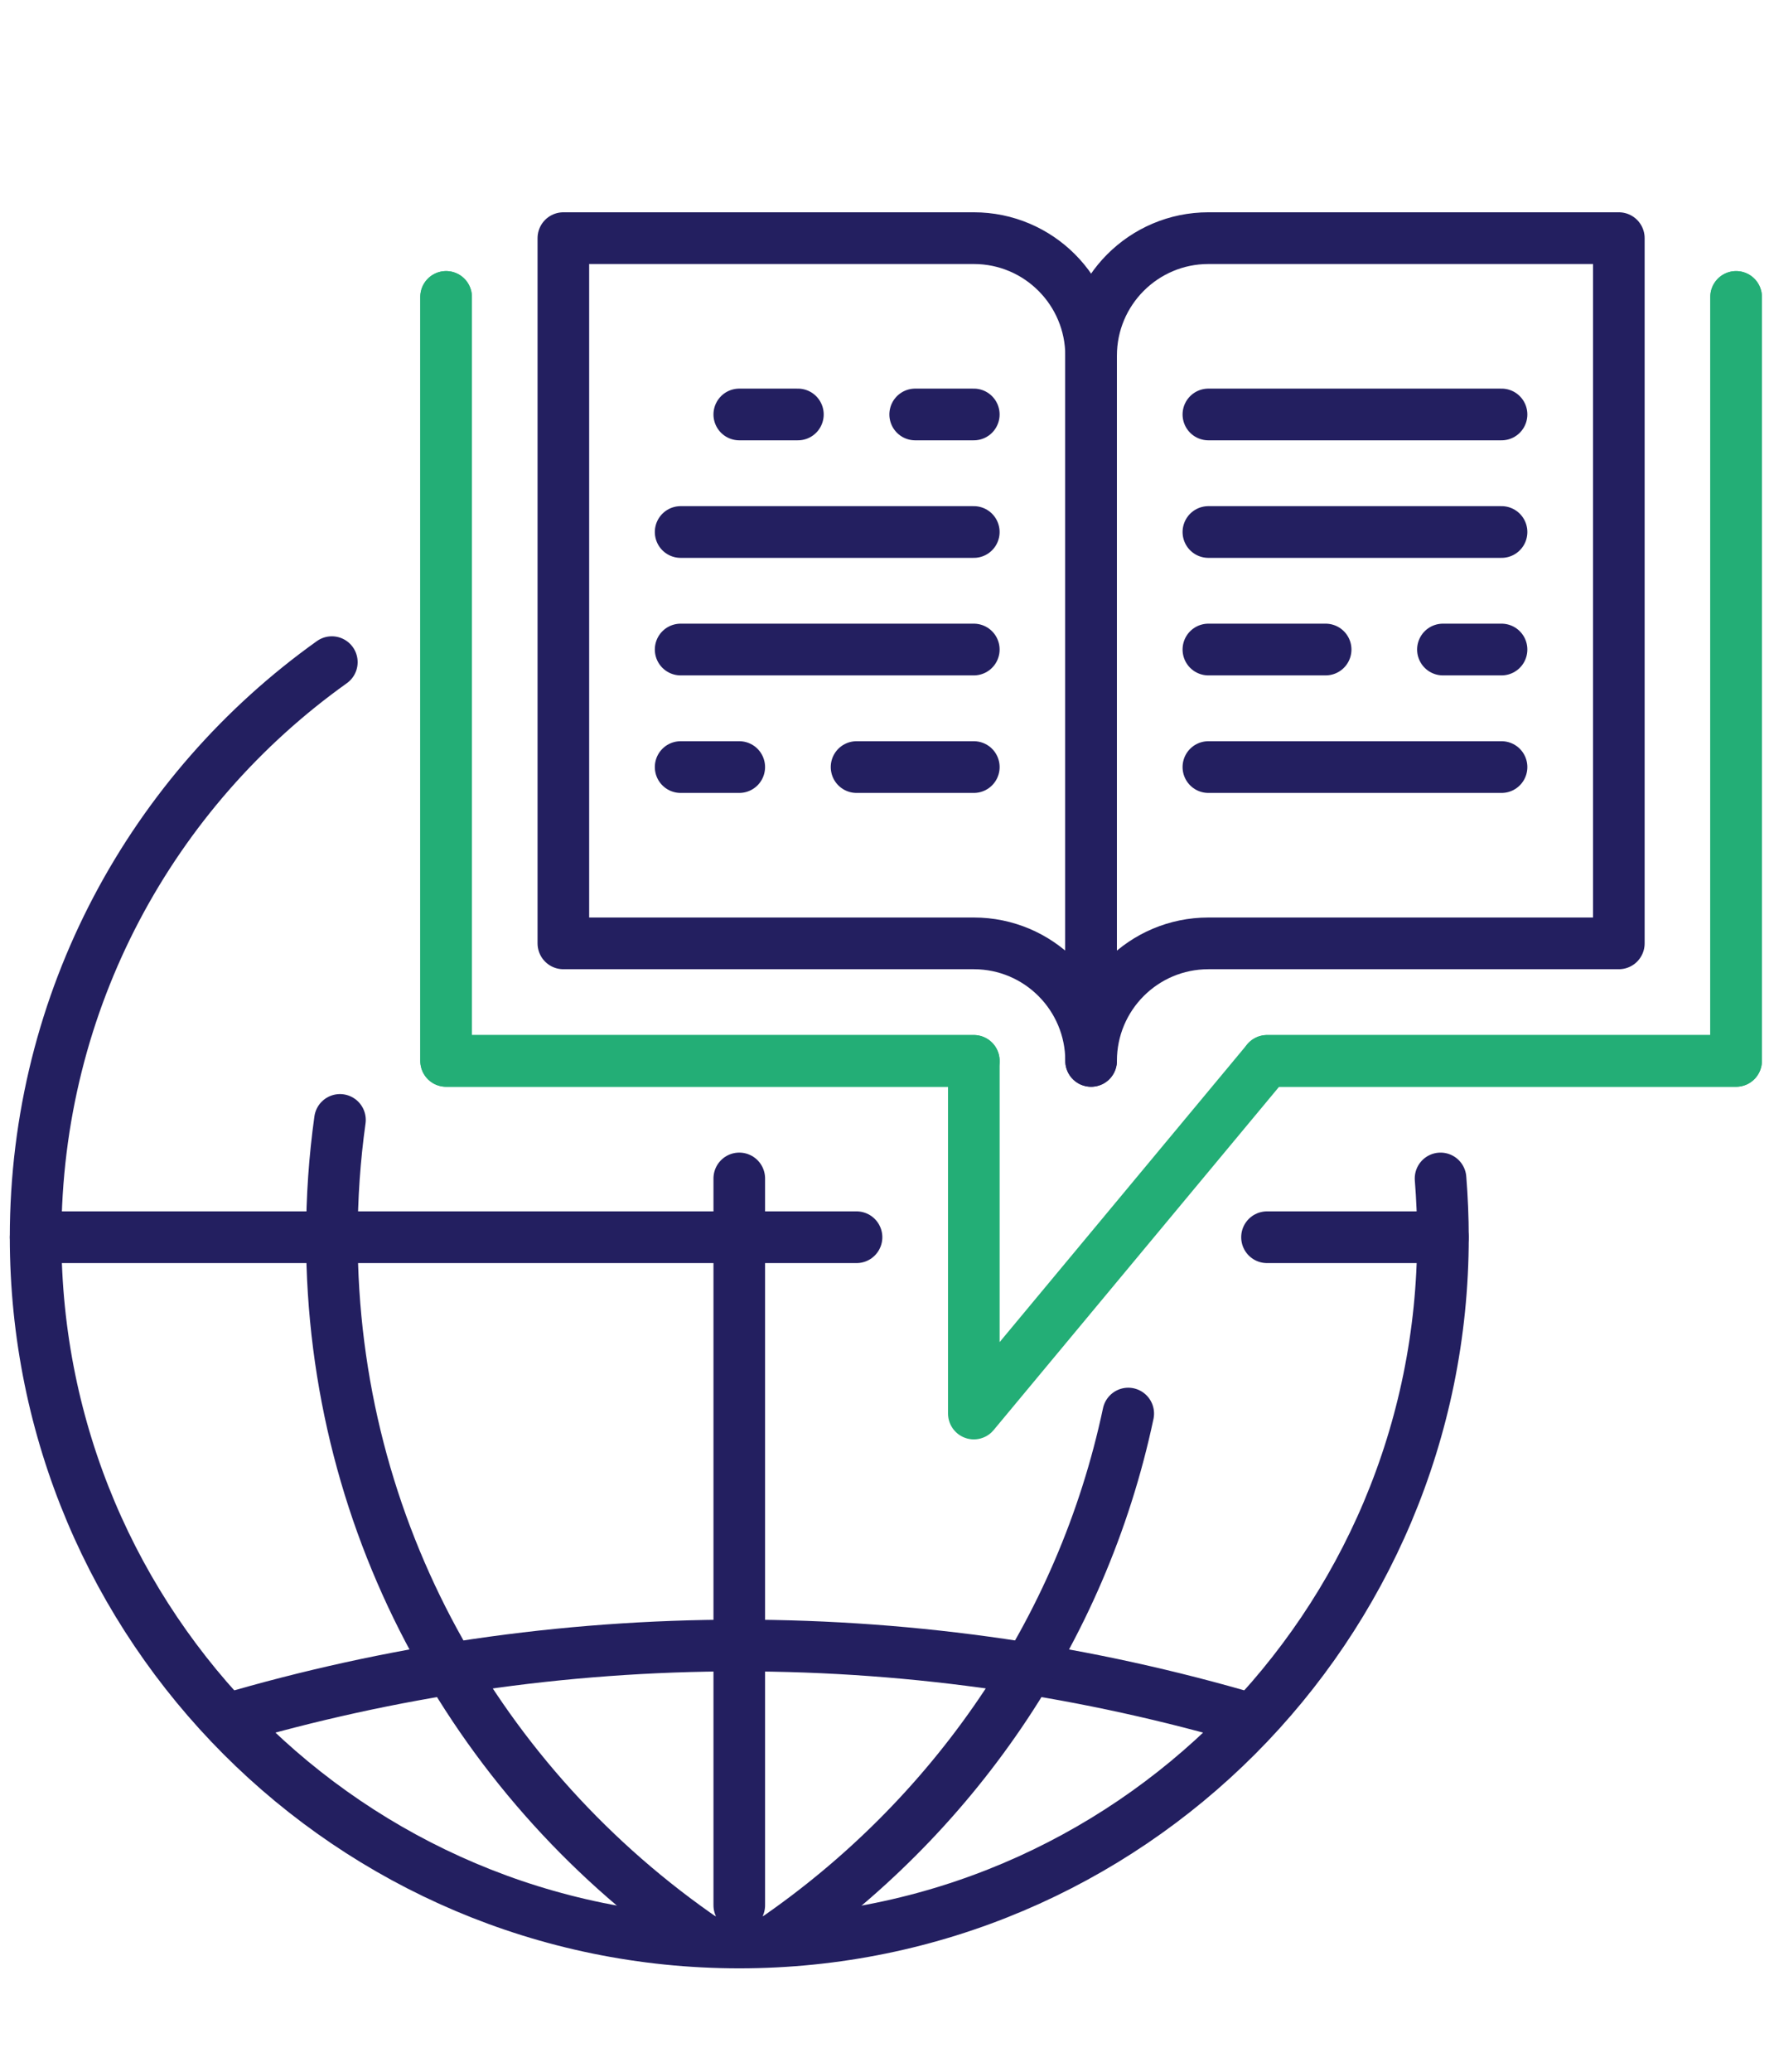
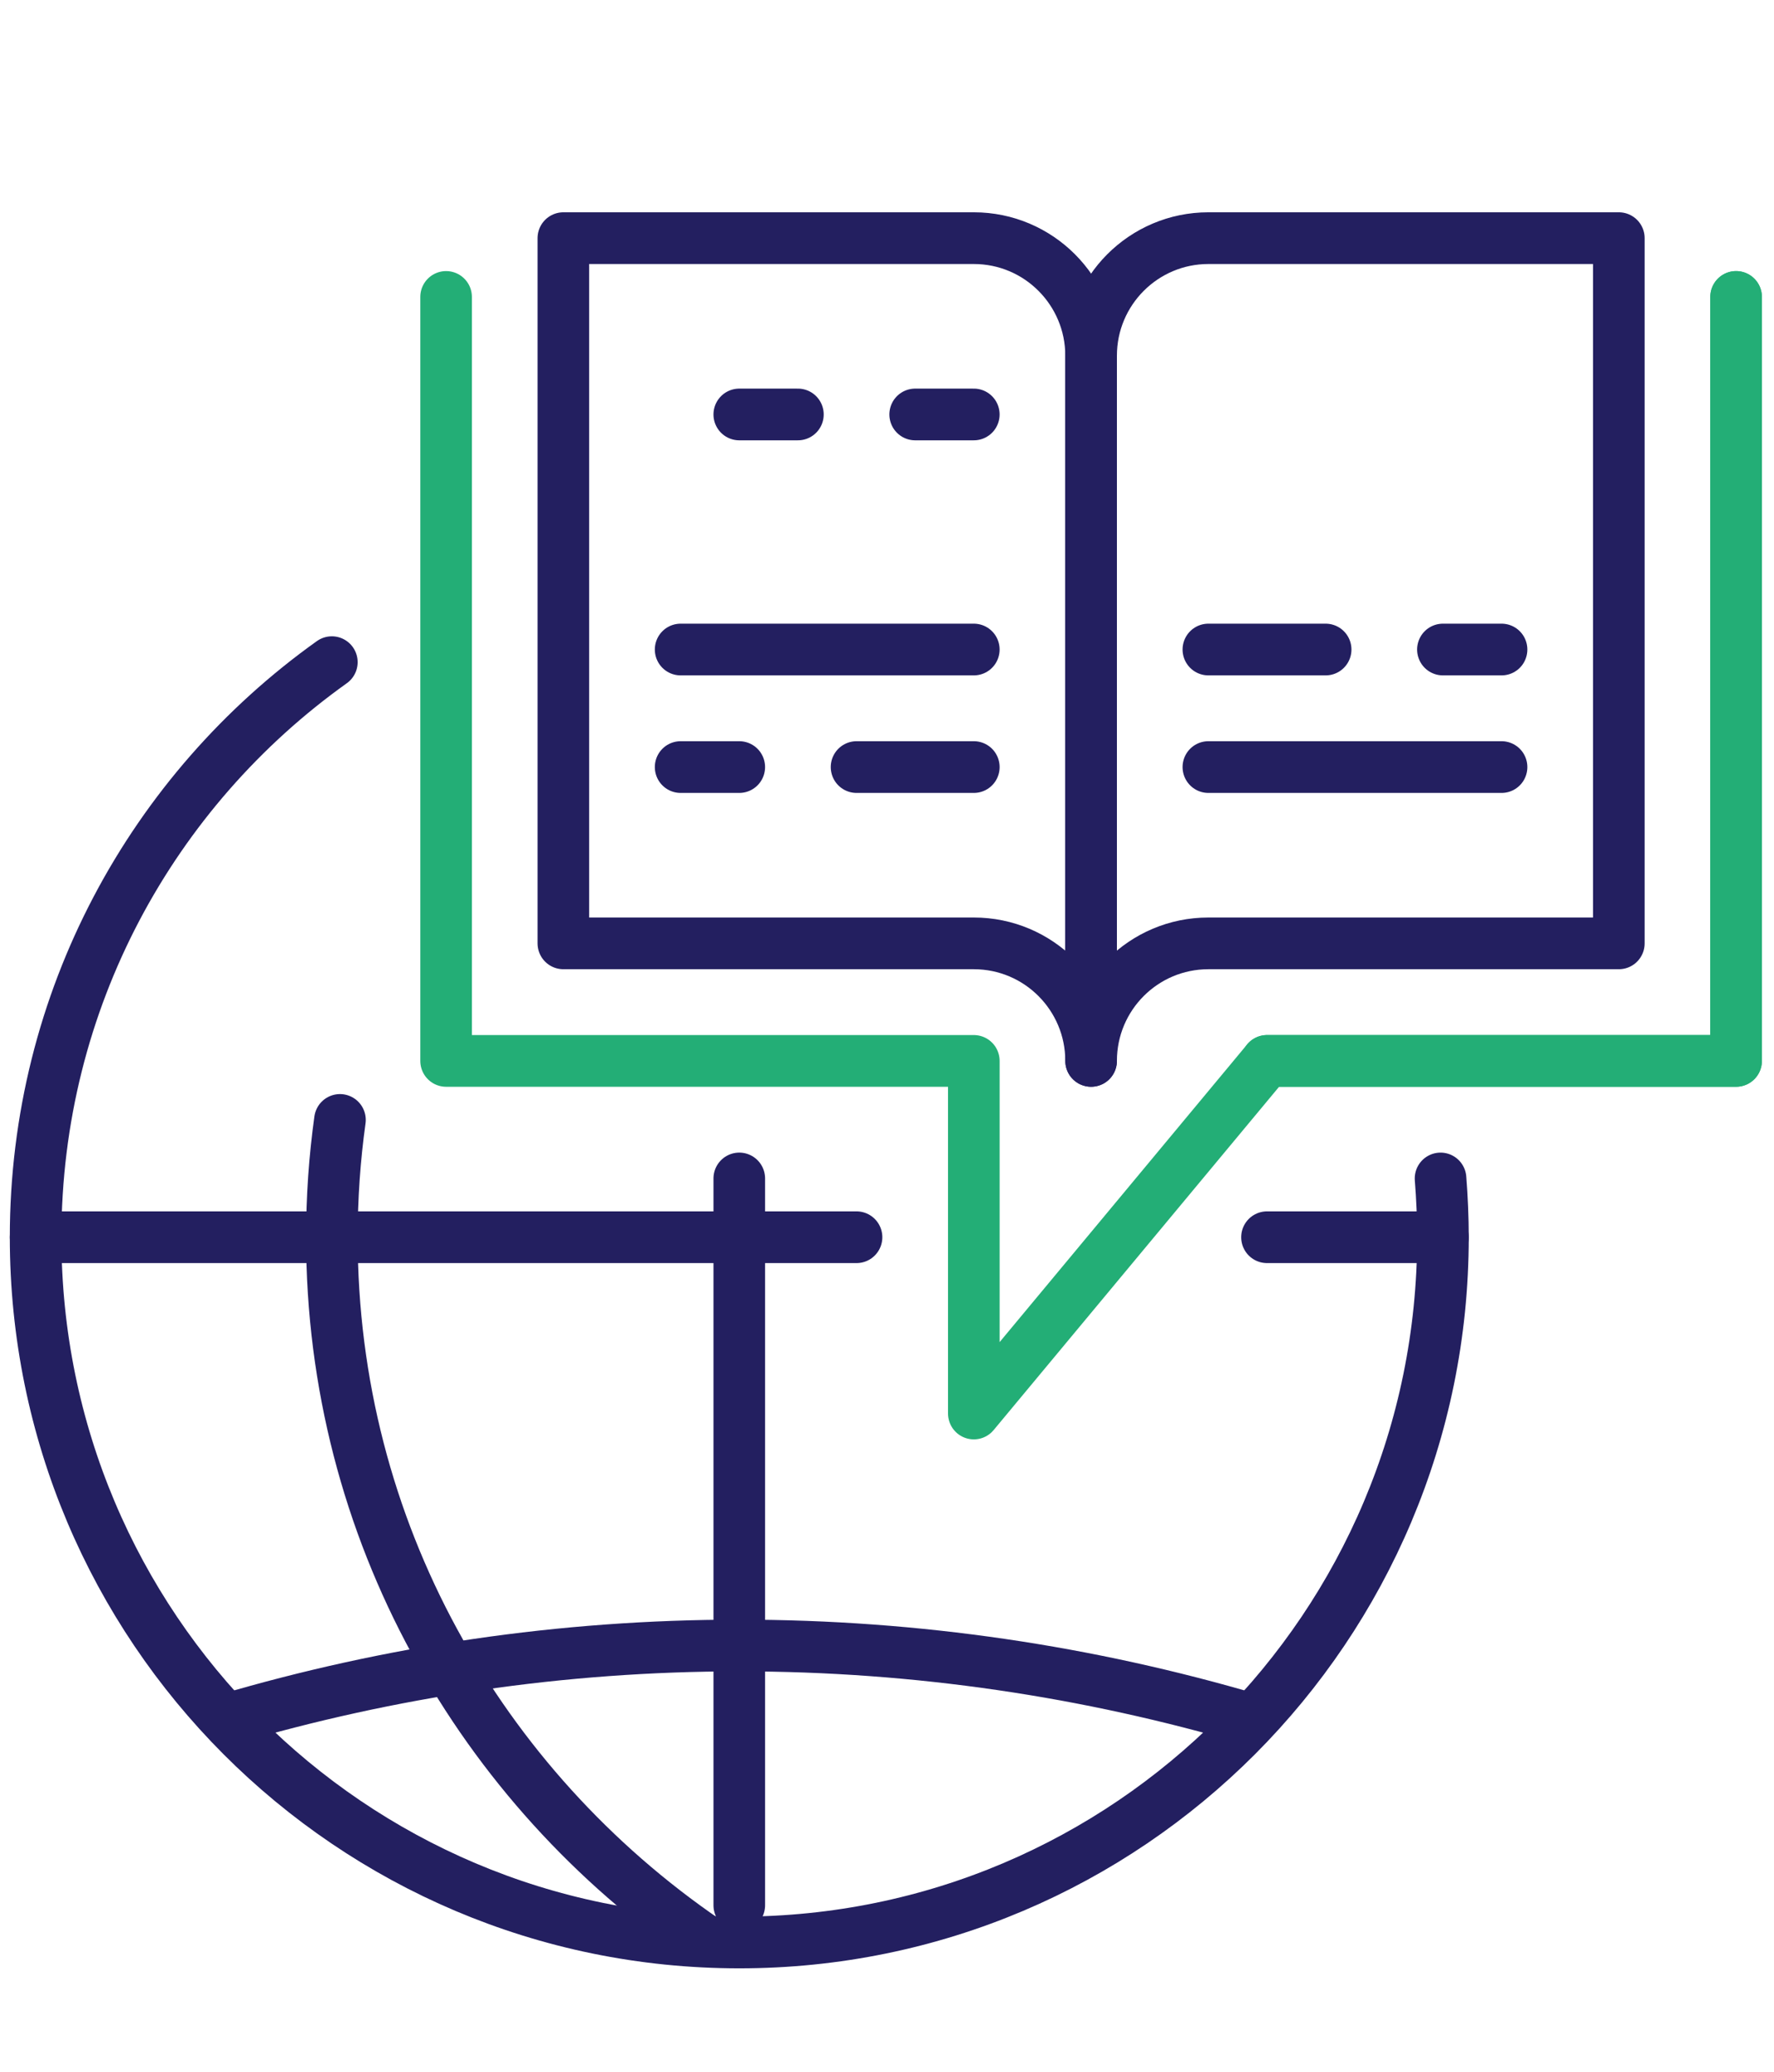
<svg xmlns="http://www.w3.org/2000/svg" xmlns:ns1="http://www.serif.com/" width="100%" height="100%" viewBox="0 0 784 915" xml:space="preserve" style="fill-rule:evenodd;clip-rule:evenodd;stroke-linecap:round;stroke-linejoin:round;stroke-miterlimit:10;">
  <g transform="matrix(1,0,0,1,-3453.68,0)">
    <g id="LOGO-GENERICO" ns1:id="LOGO GENERICO" transform="matrix(0.303,0,0,0.354,3453.68,0)">
      <rect x="0" y="0" width="2584.66" height="2584.66" style="fill:none;" />
      <g transform="matrix(3.37,0,0,2.889,-11748.4,-2815.73)">
        <g transform="matrix(25.378,0,0,25.378,4027.92,1685.23)">
          <path d="M0,1.258C-2.773,0.444 -5.702,0 -8.739,0C-11.776,0 -14.706,0.444 -17.479,1.258" style="fill:white;fill-opacity:0;fill-rule:nonzero;stroke:rgb(35,31,96);stroke-width:0.88px;" />
        </g>
        <g transform="matrix(14.203,-21.032,-21.032,-14.203,3948.94,1826.32)">
-           <path d="M-2.383,4.486C1.038,3.128 4.919,3.06 8.441,4.486" style="fill:white;fill-opacity:0;fill-rule:nonzero;stroke:rgb(35,31,96);stroke-width:0.88px;" />
-         </g>
+           </g>
        <g transform="matrix(25.378,0,0,25.378,3633.31,1812.75)">
          <path d="M0,-13.968C-0.091,-13.317 -0.138,-12.651 -0.138,-11.972C-0.138,-6.982 2.402,-2.616 6.233,0" style="fill:white;fill-opacity:0;fill-rule:nonzero;stroke:rgb(35,31,96);stroke-width:0.88px;" />
        </g>
        <g transform="matrix(0,25.378,25.378,0,3963.07,1640.48)">
          <path d="M-6.184,-6.184L6.184,-6.184" style="fill:none;fill-rule:nonzero;stroke:rgb(35,31,96);stroke-width:0.88px;" />
        </g>
        <g transform="matrix(25.378,0,0,25.378,4034.53,1508.92)">
          <path d="M0,0L3,0" style="fill:none;fill-rule:nonzero;stroke:rgb(35,31,96);stroke-width:0.88px;" />
        </g>
        <g transform="matrix(25.378,0,0,25.378,3501.59,1508.92)">
          <path d="M0,0L14,0" style="fill:none;fill-rule:nonzero;stroke:rgb(35,31,96);stroke-width:0.88px;" />
        </g>
        <g transform="matrix(-18.678,-17.182,-17.182,18.678,3546.55,1370.91)">
          <path d="M-19.334,-11.755C-19.577,-11.53 -19.813,-11.294 -20.041,-11.047C-24.527,-6.17 -24.211,1.422 -19.334,5.909C-14.456,10.396 -6.864,10.079 -2.378,5.202C0.357,2.229 1.306,-1.75 0.529,-5.42" style="fill:white;fill-opacity:0;fill-rule:nonzero;stroke:rgb(35,31,96);stroke-width:0.88px;" />
        </g>
        <g transform="matrix(25.378,0,0,25.378,4237.56,1585.05)">
          <path d="M0,-19L0,-6L-8,-6L-13,0L-13,-6L-22,-6L-22,-19" style="fill:white;fill-opacity:0;fill-rule:nonzero;stroke:rgb(35,174,118);stroke-width:0.88px;" />
        </g>
        <g transform="matrix(25.378,0,0,25.378,4237.56,1432.78)">
          <path d="M0,-13L0,0L-8,0" style="fill:white;fill-opacity:0;fill-rule:nonzero;stroke:rgb(35,174,118);stroke-width:0.88px;" />
        </g>
        <g transform="matrix(25.378,0,0,25.378,3907.64,1102.86)">
-           <path d="M0,13L-9,13L-9,0" style="fill:white;fill-opacity:0;fill-rule:nonzero;stroke:rgb(35,174,118);stroke-width:0.88px;" />
-         </g>
+           </g>
        <g transform="matrix(25.378,0,0,25.378,4186.81,1128.24)">
          <path d="M0,10L-7,10C-8.105,10 -9,10.895 -9,12L-9,0C-9,-1.104 -8.104,-2 -7,-2L0,-2L0,10Z" style="fill:white;fill-opacity:0;fill-rule:nonzero;stroke:rgb(35,31,96);stroke-width:0.88px;" />
        </g>
        <g transform="matrix(25.378,0,0,25.378,3907.64,1128.24)">
          <path d="M0,10L-7,10L-7,-2L0,-2C1.105,-2 2,-1.104 2,0L2,12C2,10.896 1.105,10 0,10Z" style="fill:white;fill-opacity:0;fill-rule:nonzero;stroke:rgb(35,31,96);stroke-width:0.88px;" />
        </g>
        <g transform="matrix(-25.378,0,0,25.378,4009.16,1305.89)">
          <path d="M-5,0L0,0" style="fill:none;fill-rule:nonzero;stroke:rgb(35,31,96);stroke-width:0.88px;" />
        </g>
        <g transform="matrix(-25.378,0,0,25.378,4009.16,1153.62)">
-           <path d="M-5,0L0,0" style="fill:none;fill-rule:nonzero;stroke:rgb(35,31,96);stroke-width:0.88px;" />
-         </g>
+           </g>
        <g transform="matrix(25.378,0,0,25.378,4009.16,1255.13)">
          <path d="M0,0L2,0" style="fill:none;fill-rule:nonzero;stroke:rgb(35,31,96);stroke-width:0.88px;" />
        </g>
        <g transform="matrix(25.378,0,0,25.378,4110.67,1255.13)">
          <path d="M0,0L1,0" style="fill:none;fill-rule:nonzero;stroke:rgb(35,31,96);stroke-width:0.88px;" />
        </g>
        <g transform="matrix(-25.378,0,0,25.378,4009.16,1204.38)">
-           <path d="M-5,0L0,0" style="fill:none;fill-rule:nonzero;stroke:rgb(35,31,96);stroke-width:0.88px;" />
-         </g>
+           </g>
        <g transform="matrix(-25.378,0,0,25.378,3882.26,1153.62)">
          <path d="M-1,0L0,0" style="fill:none;fill-rule:nonzero;stroke:rgb(35,31,96);stroke-width:0.88px;" />
        </g>
        <g transform="matrix(-25.378,0,0,25.378,3806.13,1153.62)">
          <path d="M-1,0L0,0" style="fill:none;fill-rule:nonzero;stroke:rgb(35,31,96);stroke-width:0.88px;" />
        </g>
        <g transform="matrix(-25.378,0,0,25.378,3856.89,1305.89)">
          <path d="M-2,0L0,0" style="fill:none;fill-rule:nonzero;stroke:rgb(35,31,96);stroke-width:0.88px;" />
        </g>
        <g transform="matrix(-25.378,0,0,25.378,3780.75,1305.89)">
          <path d="M-1,0L0,0" style="fill:none;fill-rule:nonzero;stroke:rgb(35,31,96);stroke-width:0.88px;" />
        </g>
        <g transform="matrix(-25.378,0,0,25.378,3780.75,1255.13)">
          <path d="M-5,0L0,0" style="fill:none;fill-rule:nonzero;stroke:rgb(35,31,96);stroke-width:0.88px;" />
        </g>
        <g transform="matrix(-25.378,0,0,25.378,3780.75,1204.38)">
-           <path d="M-5,0L0,0" style="fill:none;fill-rule:nonzero;stroke:rgb(35,31,96);stroke-width:0.88px;" />
-         </g>
+           </g>
      </g>
    </g>
    <g id="TEXT">        </g>
    <g id="LOGO">        </g>
  </g>
</svg>